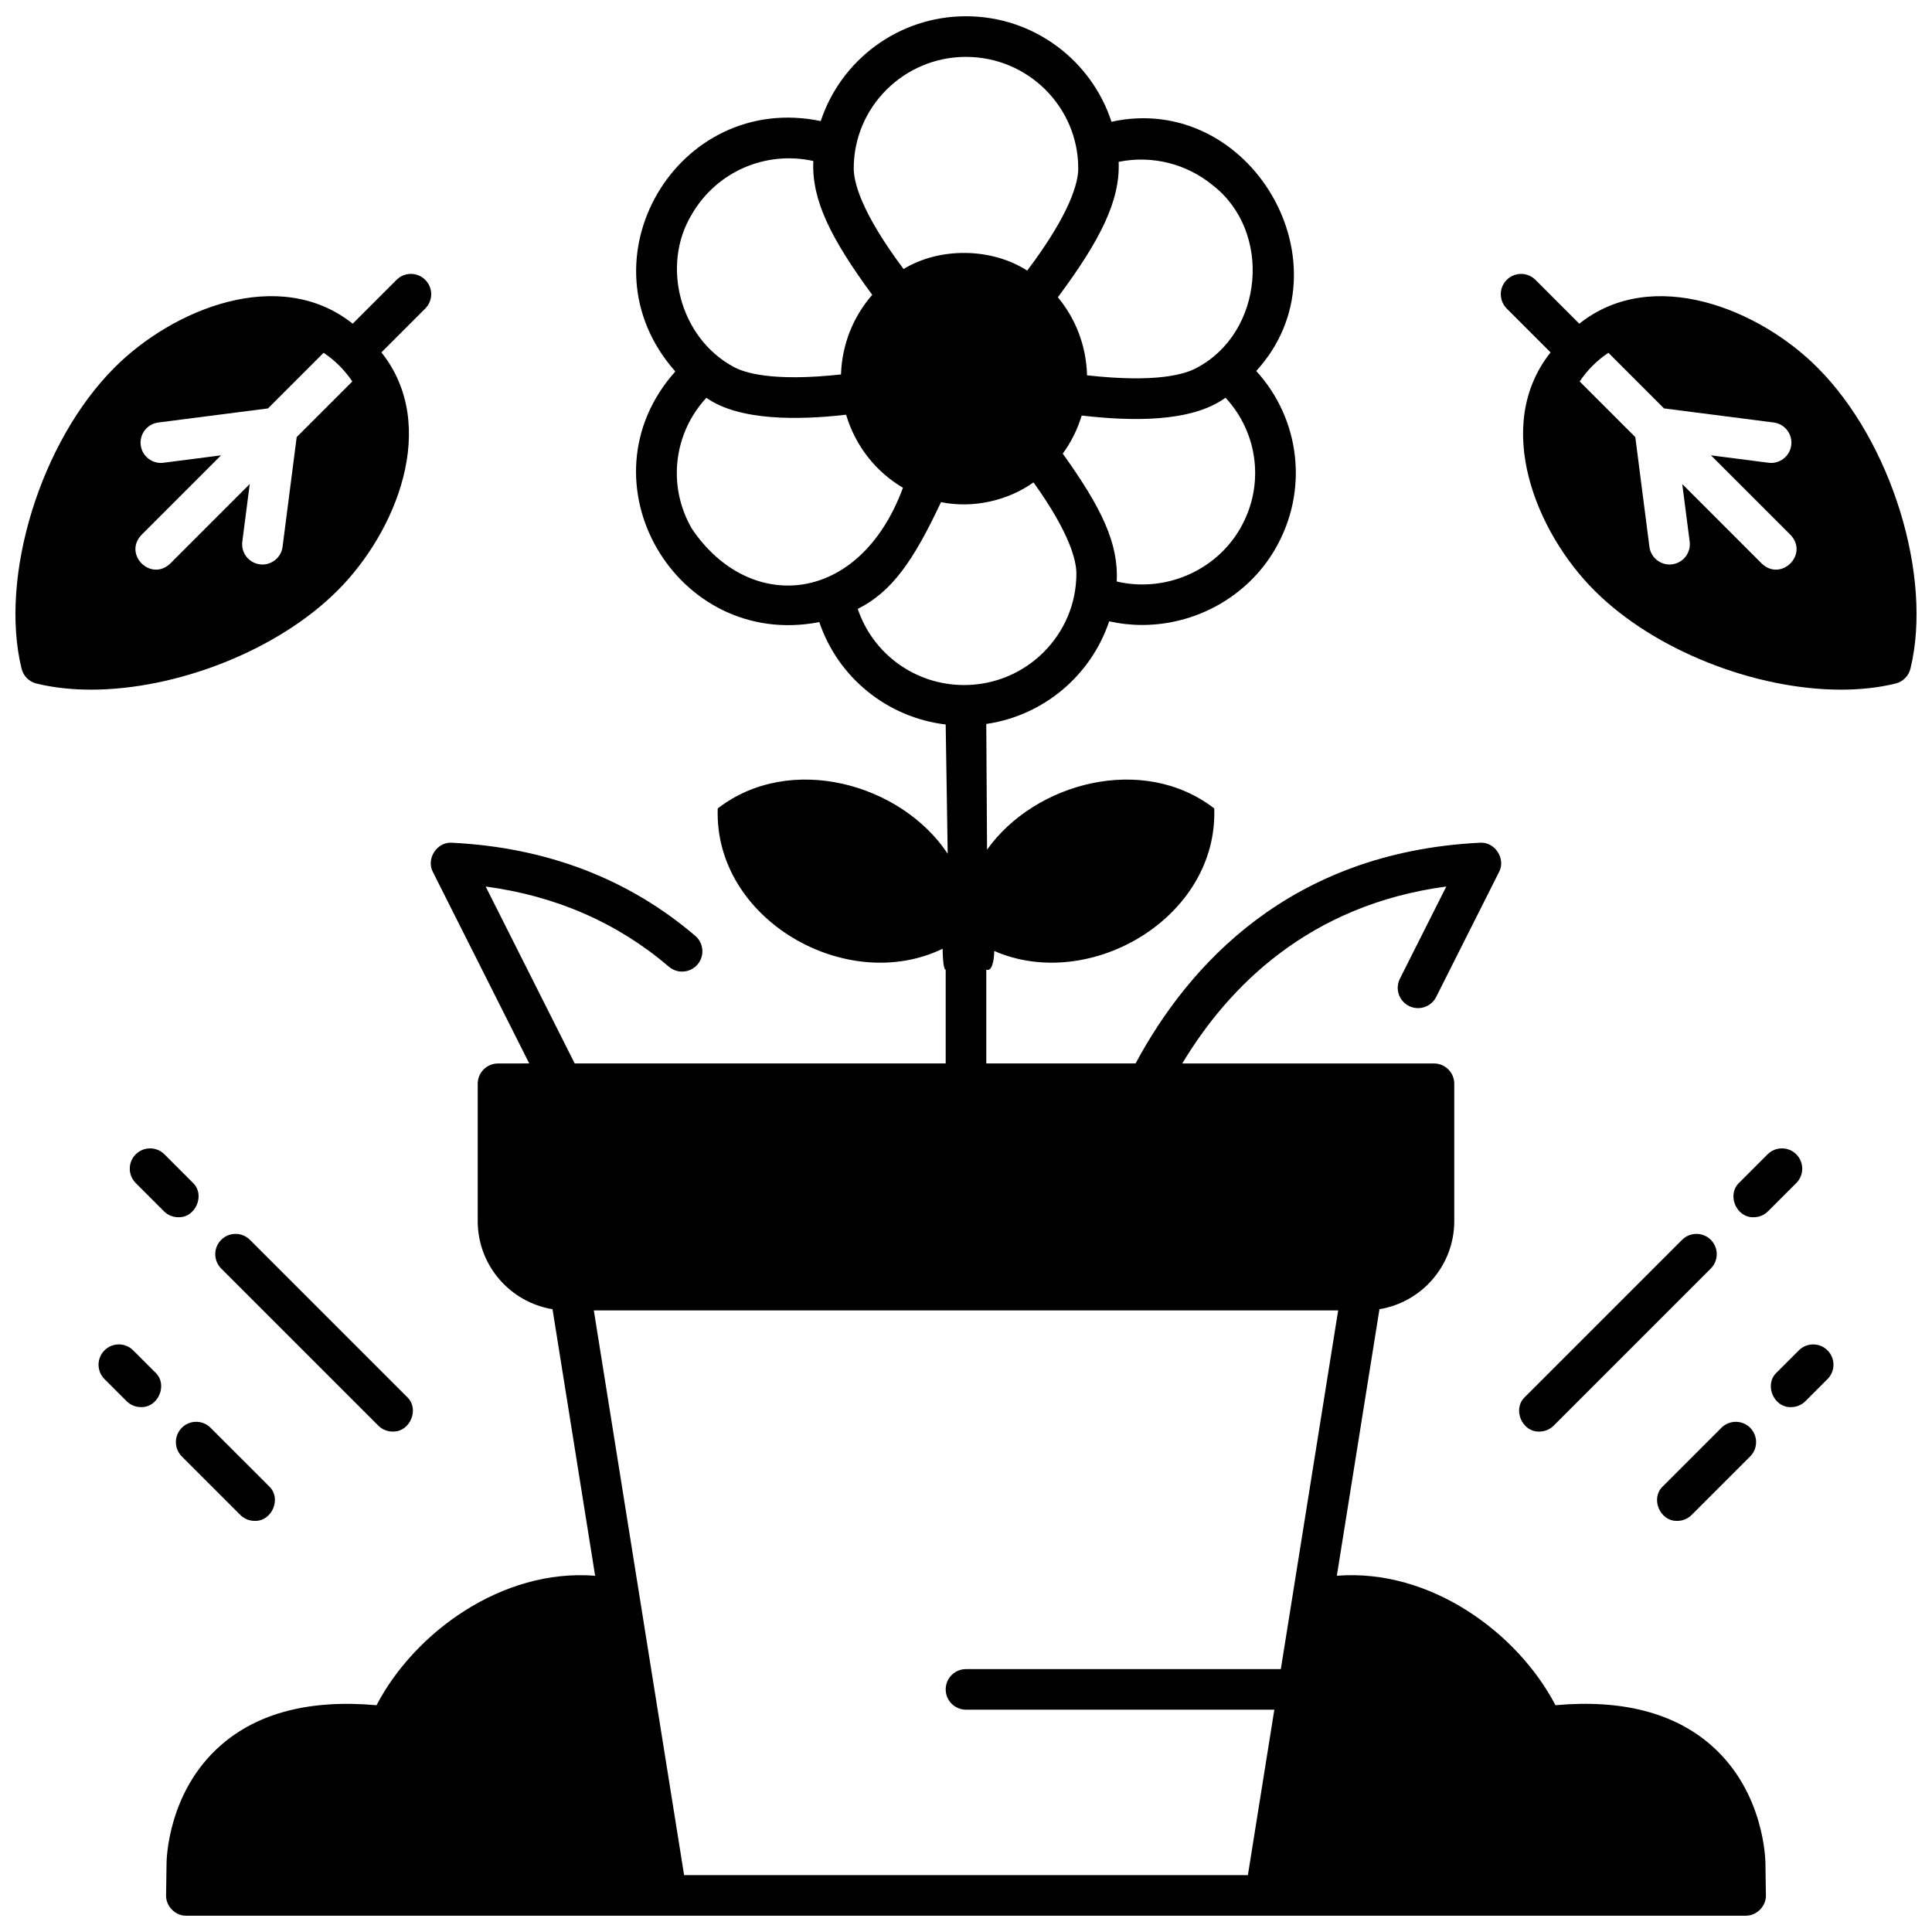
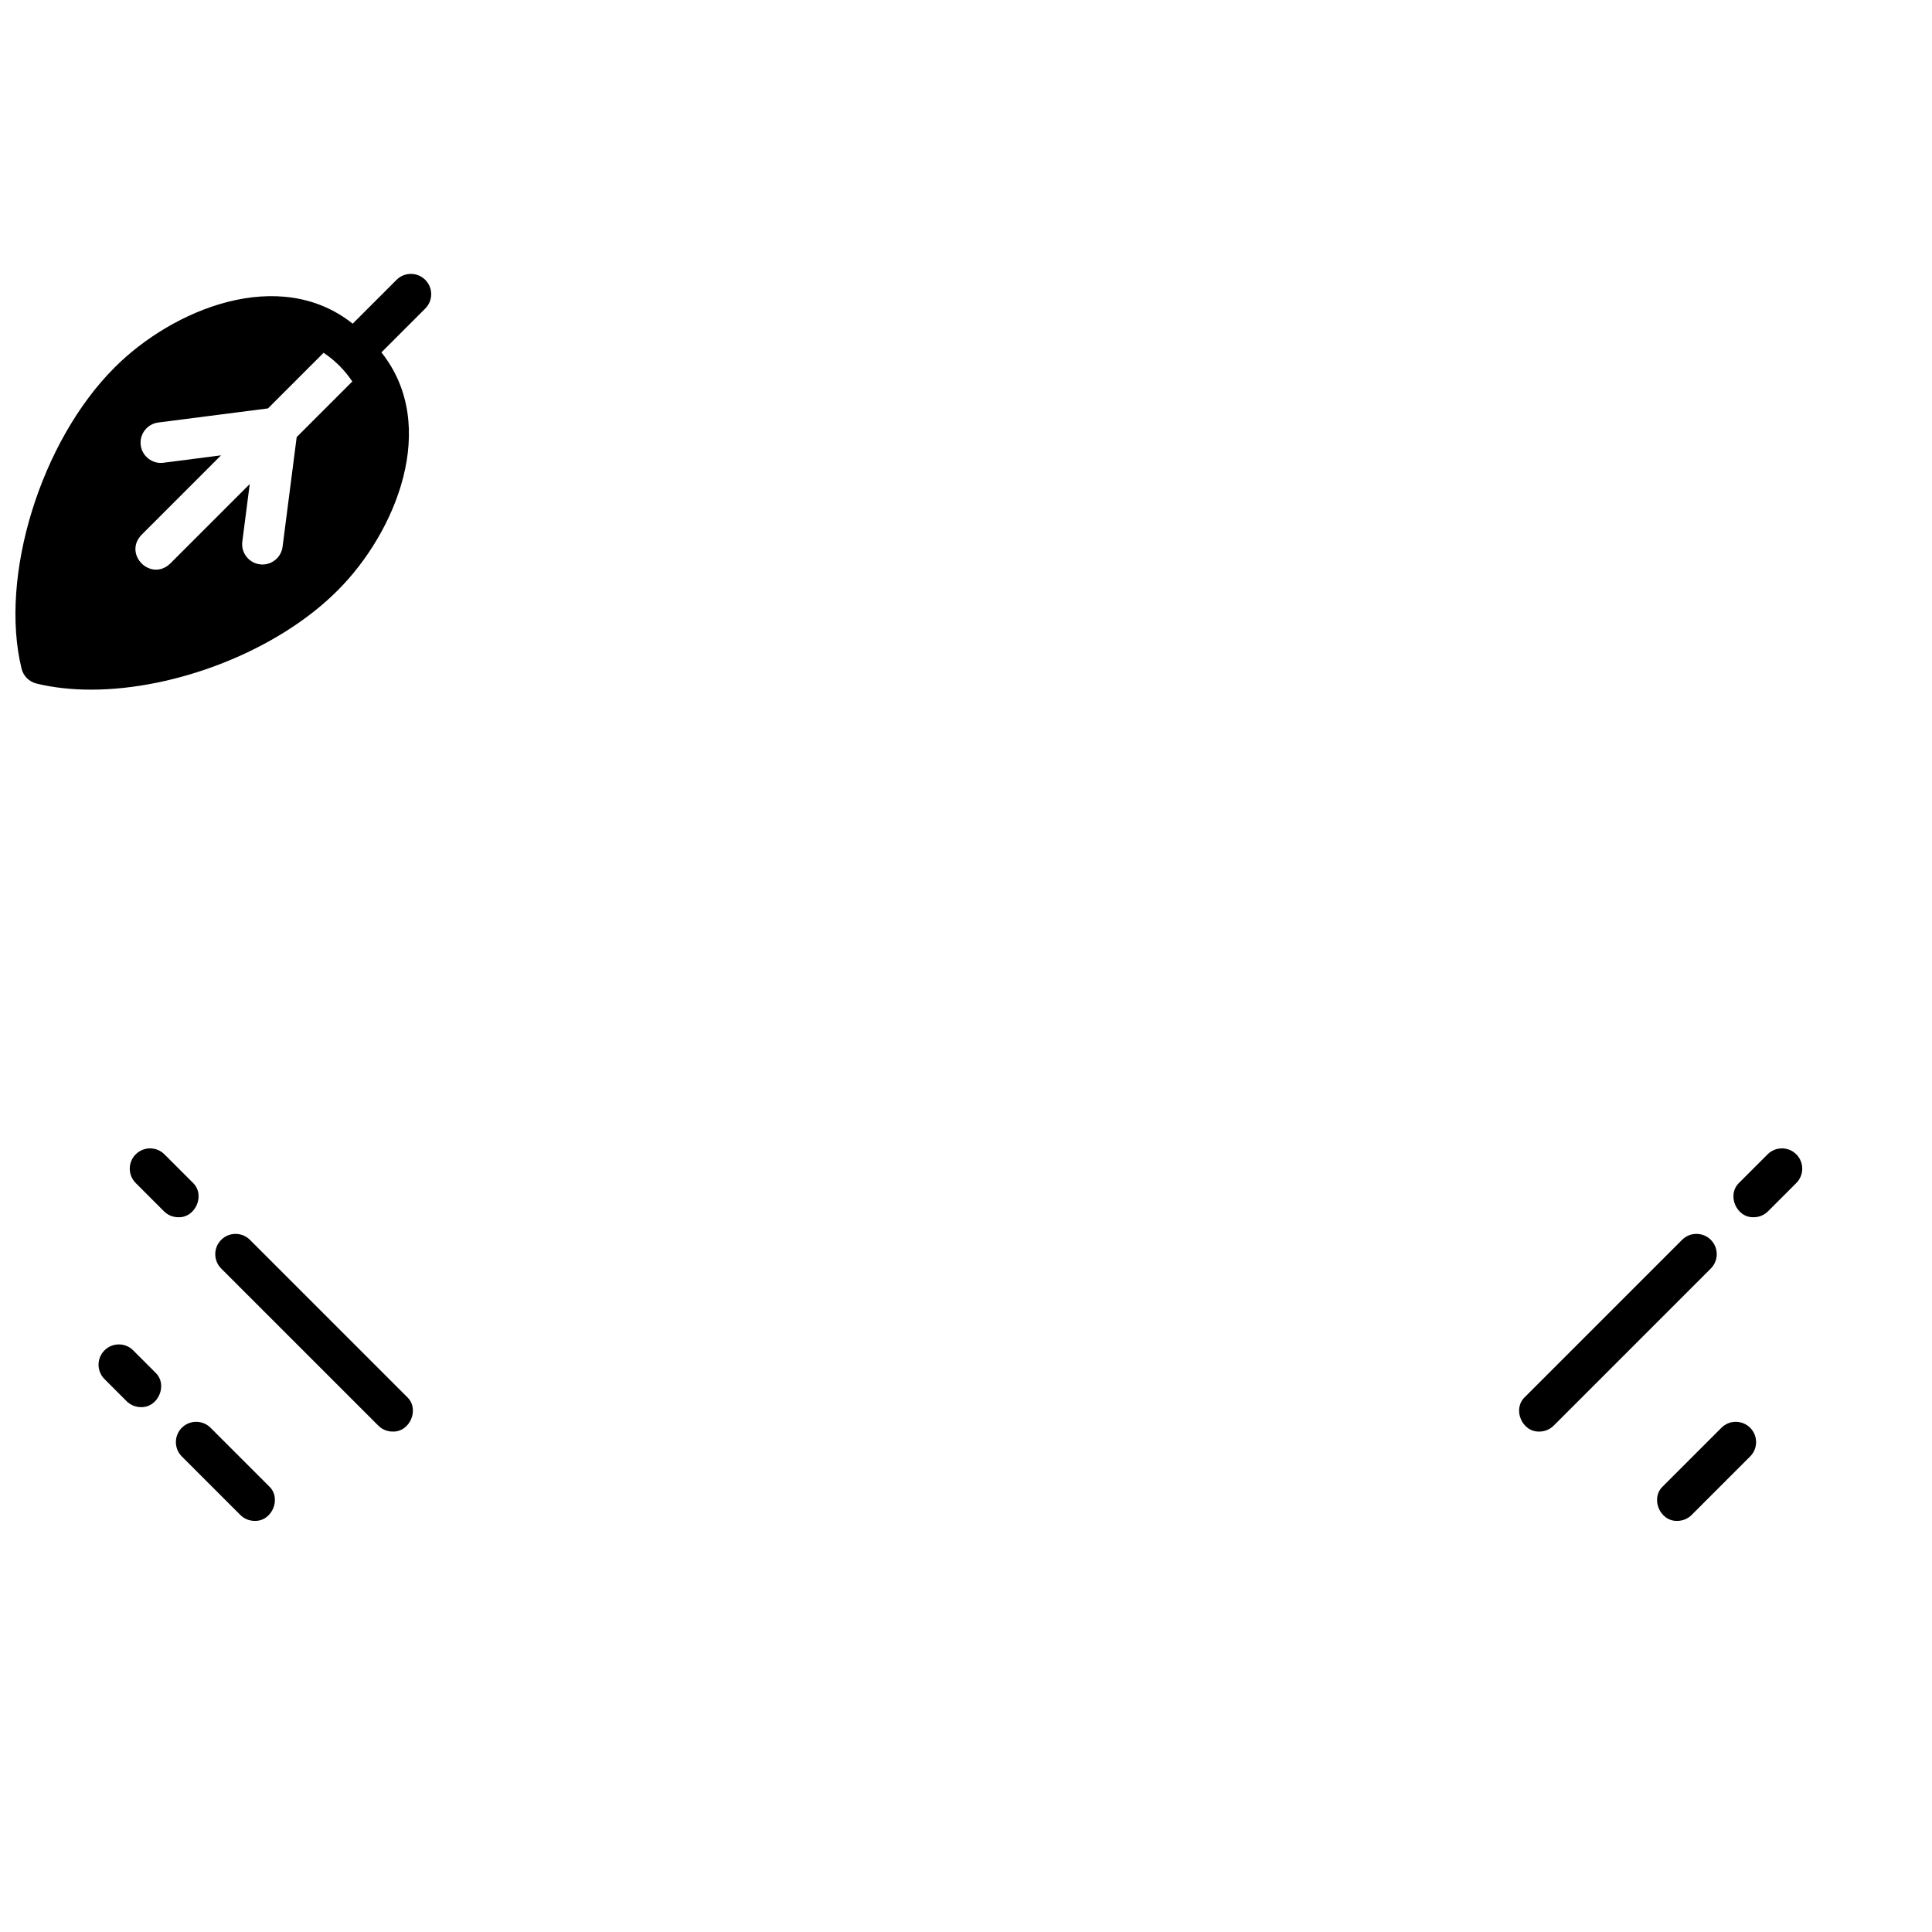
<svg xmlns="http://www.w3.org/2000/svg" width="800px" height="800px" version="1.1" viewBox="144 144 512 512">
  <defs>
    <clipPath id="c">
-       <path d="m188 148.09h424v503.81h-424z" />
-     </clipPath>
+       </clipPath>
    <clipPath id="b">
-       <path d="m541 216h110.9v111h-110.9z" />
+       <path d="m541 216h110.9v111h-110.9" />
    </clipPath>
    <clipPath id="a">
      <path d="m148.09 216h110.91v111h-110.91z" />
    </clipPath>
  </defs>
  <path d="m551.94 523.38c-4.602 0.164-7.231-5.984-3.801-9.18l41.633-41.633c2.098-2.098 5.504-2.098 7.606 0 2.102 2.102 2.102 5.504 0 7.606l-41.633 41.633c-1.055 1.051-2.43 1.574-3.805 1.574z" />
  <path d="m608.74 466.58c-4.602 0.164-7.231-5.984-3.801-9.18l7.492-7.492c2.098-2.098 5.504-2.098 7.606 0 2.098 2.102 2.098 5.504 0 7.606l-7.492 7.492c-1.051 1.047-2.43 1.574-3.805 1.574z" />
  <path d="m588.5 547.05c-4.602 0.164-7.231-5.984-3.801-9.18l15.5-15.5c2.098-2.098 5.504-2.098 7.606 0 2.102 2.102 2.102 5.504 0 7.606l-15.5 15.5c-1.051 1.047-2.426 1.574-3.805 1.574z" />
-   <path d="m618.65 516.9c-4.602 0.164-7.231-5.984-3.801-9.18l5.859-5.859c2.098-2.098 5.504-2.102 7.606 0 2.098 2.102 2.098 5.504 0 7.606l-5.859 5.859c-1.055 1.051-2.43 1.574-3.805 1.574z" />
  <path d="m248.06 523.38c-1.375 0-2.754-0.523-3.801-1.574l-41.637-41.633c-2.102-2.102-2.102-5.504 0-7.606 2.098-2.098 5.504-2.098 7.606 0l41.633 41.633c3.43 3.195 0.797 9.344-3.801 9.18z" />
  <path d="m191.26 466.58c-1.375 0-2.754-0.523-3.801-1.574l-7.492-7.492c-2.102-2.102-2.102-5.504 0-7.606 2.102-2.098 5.504-2.098 7.606 0l7.492 7.492c3.43 3.195 0.797 9.344-3.805 9.18z" />
  <path d="m211.49 547.05c-1.375 0-2.754-0.523-3.801-1.574l-15.5-15.5c-2.102-2.102-2.102-5.504 0-7.606 2.098-2.098 5.504-2.098 7.606 0l15.5 15.5c3.426 3.195 0.797 9.34-3.805 9.18z" />
  <path d="m181.35 516.9c-1.375 0-2.754-0.523-3.801-1.574l-5.859-5.859c-2.102-2.102-2.102-5.504 0-7.606s5.504-2.102 7.606 0l5.859 5.859c3.426 3.195 0.793 9.344-3.805 9.18z" />
  <g clip-path="url(#c)">
    <path d="m611.86 637.96c0-0.766-0.164-18.93-14.293-31.371-9.863-8.684-23.762-12.273-41.352-10.691-10.004-19.148-33.121-36.266-57.938-34.309l11.293-70.641c11.227-1.84 19.824-11.605 19.824-23.348v-36.395c0-2.969-2.406-5.379-5.379-5.379h-66.703c12.281-20.43 33.637-42.027 69.973-46.891l-12.297 24.434c-1.336 2.652-0.266 5.887 2.387 7.223 2.656 1.332 5.887 0.266 7.223-2.387l16.648-33.082c1.914-3.508-1.105-8.121-5.074-7.789-50.383 2.516-77.297 32.523-91.23 58.488h-39.57v-24.863c1.367 0.594 2.082-1.988 2.117-4.938 25.352 11.059 59.332-8.863 58.293-37.777-18.809-14.547-47.496-6.922-60.203 10.926l-0.207-33.312c15.281-2.219 27.812-12.957 32.57-27.199 2.891 0.645 5.816 0.965 8.727 0.965 14.145 0 27.883-7.398 35.262-20.113 8.949-15.418 6.684-34.387-5.016-47.195 25.438-27.84-1.473-74.129-38.367-66.047-5.254-16.203-20.547-27.961-38.551-27.961-17.938 0-33.18 11.668-38.492 27.777-38.062-7.887-64.516 37.062-38.539 66.355-25.957 29.133 0.312 73.816 38.16 66.418 4.945 14.676 17.98 25.281 33.492 27.141l0.531 34.246c-12.344-18.613-41.762-26.836-60.941-12-1.059 29.414 34.121 49.52 59.594 37.18 0.039 2.957 0.32 5.754 0.816 5.535v24.863h-98.316l-23.598-46.887c18.664 2.5 34.969 9.629 48.566 21.254 2.258 1.93 5.652 1.664 7.582-0.594 1.93-2.258 1.664-5.652-0.594-7.582-17.691-15.125-39.375-23.43-64.445-24.68-3.984-0.332-6.977 4.281-5.074 7.789l25.516 50.699-8.277 0.008c-2.973 0-5.379 2.406-5.379 5.379v36.395c0 11.742 8.598 21.508 19.824 23.348l11.293 70.641c-24.789-1.977-47.969 15.188-57.938 34.309-17.594-1.582-31.492 2.008-41.352 10.691-14.129 12.438-14.293 30.602-14.293 31.293l-0.121 8.344c-0.102 2.918 2.457 5.516 5.375 5.457l413.22-0.008c2.918 0.059 5.481-2.539 5.375-5.457zm-139.23-353.84c-6.602 11.367-20.117 16.945-32.68 13.984 0.504-10.109-4-19.496-14.309-33.887 2.199-3.016 3.914-6.422 5.019-10.094 13.031 1.5 29 1.91 38.117-4.723 8.703 9.379 10.445 23.359 3.852 34.719zm-32.176-97.23c8.887-1.809 18.016 0.531 24.852 6.141 15.91 12.219 13.598 38.988-4.047 48.387-2.984 1.711-10.66 4.121-29.184 2.043-0.195-7.871-3.07-15.07-7.731-20.68 11.281-15.172 16.551-25.664 16.109-35.891zm-40.457-27.816c16.402 0 29.75 13.258 29.75 29.555 0 3.547-1.859 11.613-13.527 27.09-9.402-6.082-23.188-6.273-32.762-0.422-11.395-15.211-13.211-23.164-13.211-26.668 0-16.297 13.344-29.555 29.75-29.555zm-72.637 41.695c6.59-11.355 19.648-16.887 32.18-14.098-0.484 10.266 4.598 20.477 15.609 35.465-4.934 5.644-8.016 13.012-8.273 21.098-18.145 1.965-25.691-0.418-28.637-2.106-13.973-7.644-19.16-26.742-10.879-40.359zm0 83.352c-6.582-11.336-4.852-25.312 3.832-34.695 8.754 6.16 24.48 5.914 37.039 4.481 2.426 8.242 7.891 15.145 15.062 19.352-11.559 31.312-40.758 33.41-55.934 10.863zm43.957 21.242c9.027-4.516 14.77-12.746 22.059-28.289 8.438 1.738 17.773-0.395 24.512-5.238 9.793 13.652 11.367 20.91 11.367 24.156 0 16.297-13.344 29.555-29.75 29.555-12.965 0-24.203-8.281-28.188-20.184zm28.68 291.72h81.715l-7.008 43.844-149.41 0.004-23.926-149.66h197.26l-15.195 95.059h-83.434c-2.973 0-5.379 2.406-5.379 5.379 0 2.969 2.406 5.375 5.379 5.375z" />
  </g>
  <g clip-path="url(#b)">
-     <path d="m625.68 241.45c-15.41-15.504-43.715-27.133-63.152-11.664l-11.617-11.621c-2.098-2.098-5.504-2.098-7.606 0-2.102 2.102-2.102 5.504 0 7.606l11.617 11.617c-15.465 19.445-3.84 47.734 11.668 63.152 15.941 15.941 42.699 26.227 65.285 26.227 5.09 0 9.969-0.523 14.465-1.621 1.949-0.477 3.473-2 3.949-3.949 5.965-24.434-5.07-60.207-24.609-79.746zm-40.703 10.781 29.074 3.738c2.945 0.379 5.027 3.074 4.648 6.019-0.367 2.957-3.133 5.039-6.019 4.648l-15.258-1.965 21.082 21.082c4.891 5.144-2.465 12.492-7.606 7.606l-21.082-21.082 1.965 15.258c0.379 2.945-1.703 5.641-4.648 6.019-2.887 0.391-5.652-1.691-6.019-4.648l-3.742-29.074-14.738-14.734c0.984-1.48 2.129-2.879 3.426-4.18 1.301-1.301 2.699-2.441 4.18-3.426z" />
-   </g>
+     </g>
  <g clip-path="url(#a)">
    <path d="m249.09 218.16-11.621 11.621c-19.445-15.469-47.734-3.84-63.152 11.664-19.539 19.539-30.574 55.312-24.605 79.75 0.477 1.949 2 3.473 3.949 3.949 4.496 1.098 9.375 1.621 14.465 1.621 22.586 0 49.344-10.285 65.285-26.227 15.504-15.41 27.137-43.711 11.668-63.152l11.617-11.617c2.102-2.102 2.102-5.504 0-7.606-2.102-2.102-5.508-2.102-7.606-0.004zm-15.152 22.758c1.301 1.301 2.441 2.699 3.426 4.18l-14.738 14.734-3.742 29.074c-0.367 2.957-3.133 5.039-6.019 4.648-2.945-0.379-5.027-3.074-4.648-6.019l1.965-15.258-21.082 21.082c-5.141 4.887-12.492-2.461-7.606-7.606l21.082-21.082-15.258 1.965c-2.887 0.391-5.652-1.691-6.019-4.648-0.379-2.945 1.703-5.641 4.648-6.019l29.074-3.738 14.738-14.738c1.48 0.984 2.879 2.125 4.18 3.426z" />
  </g>
</svg>